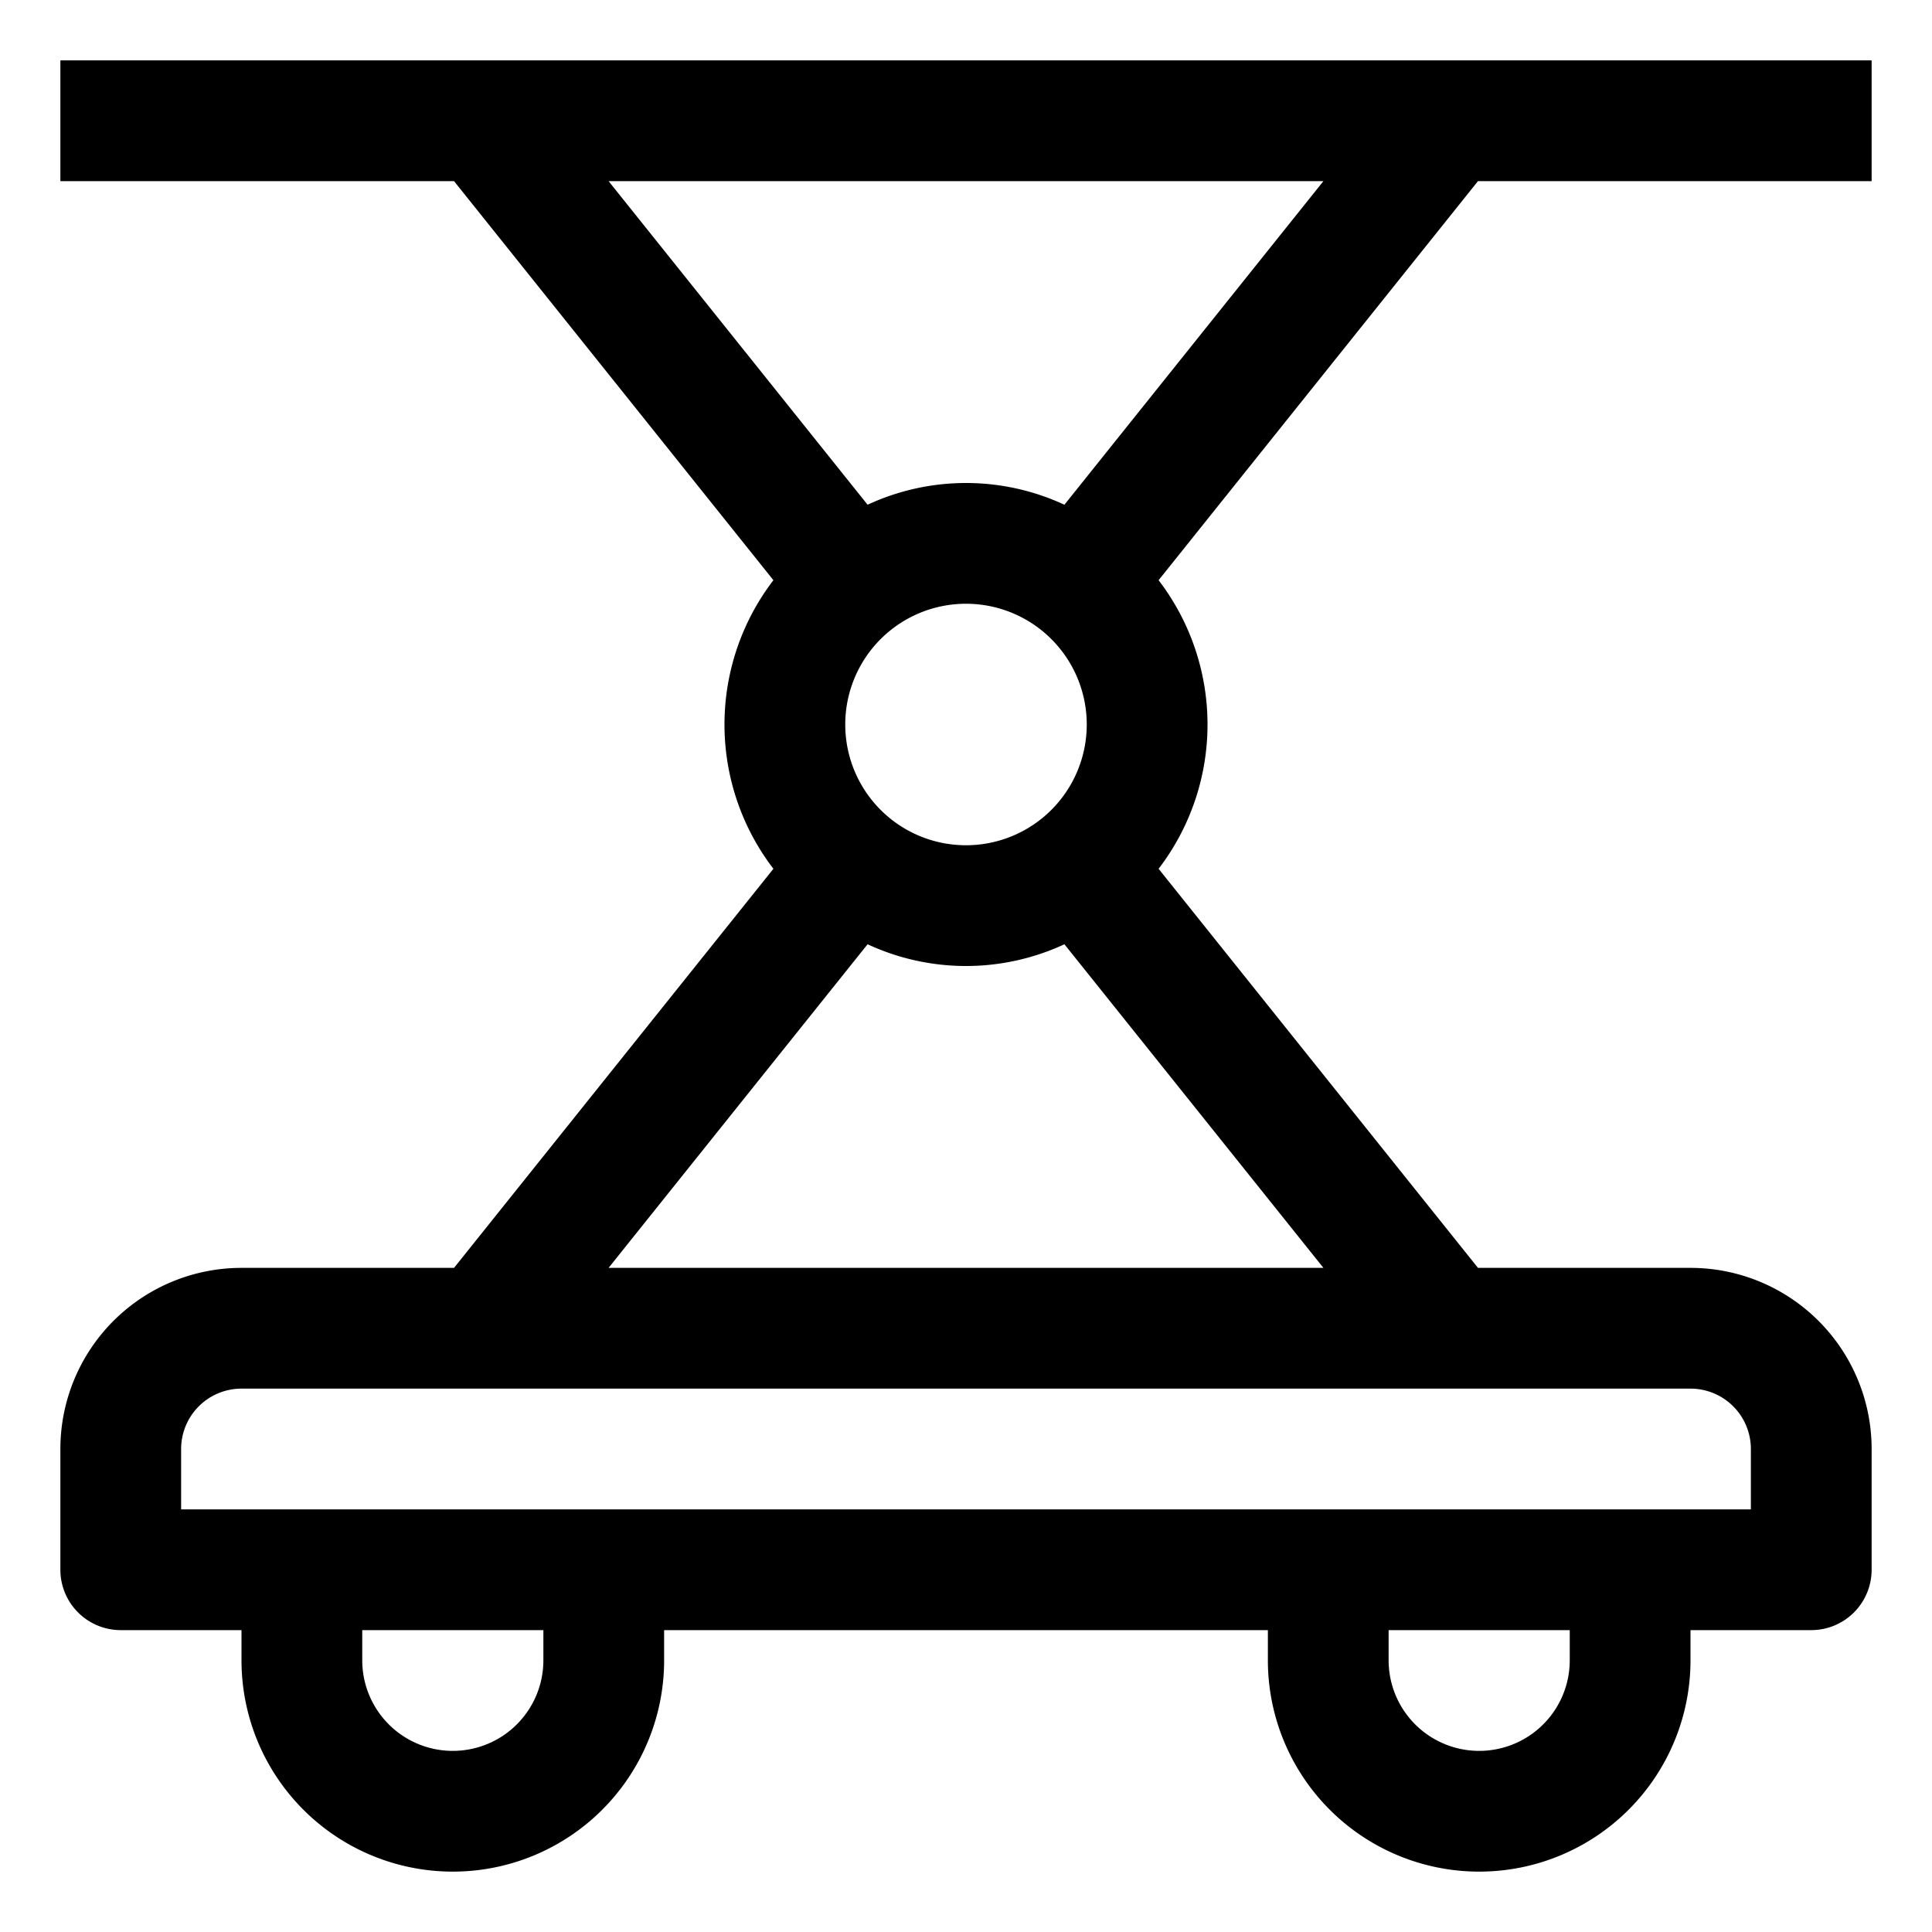
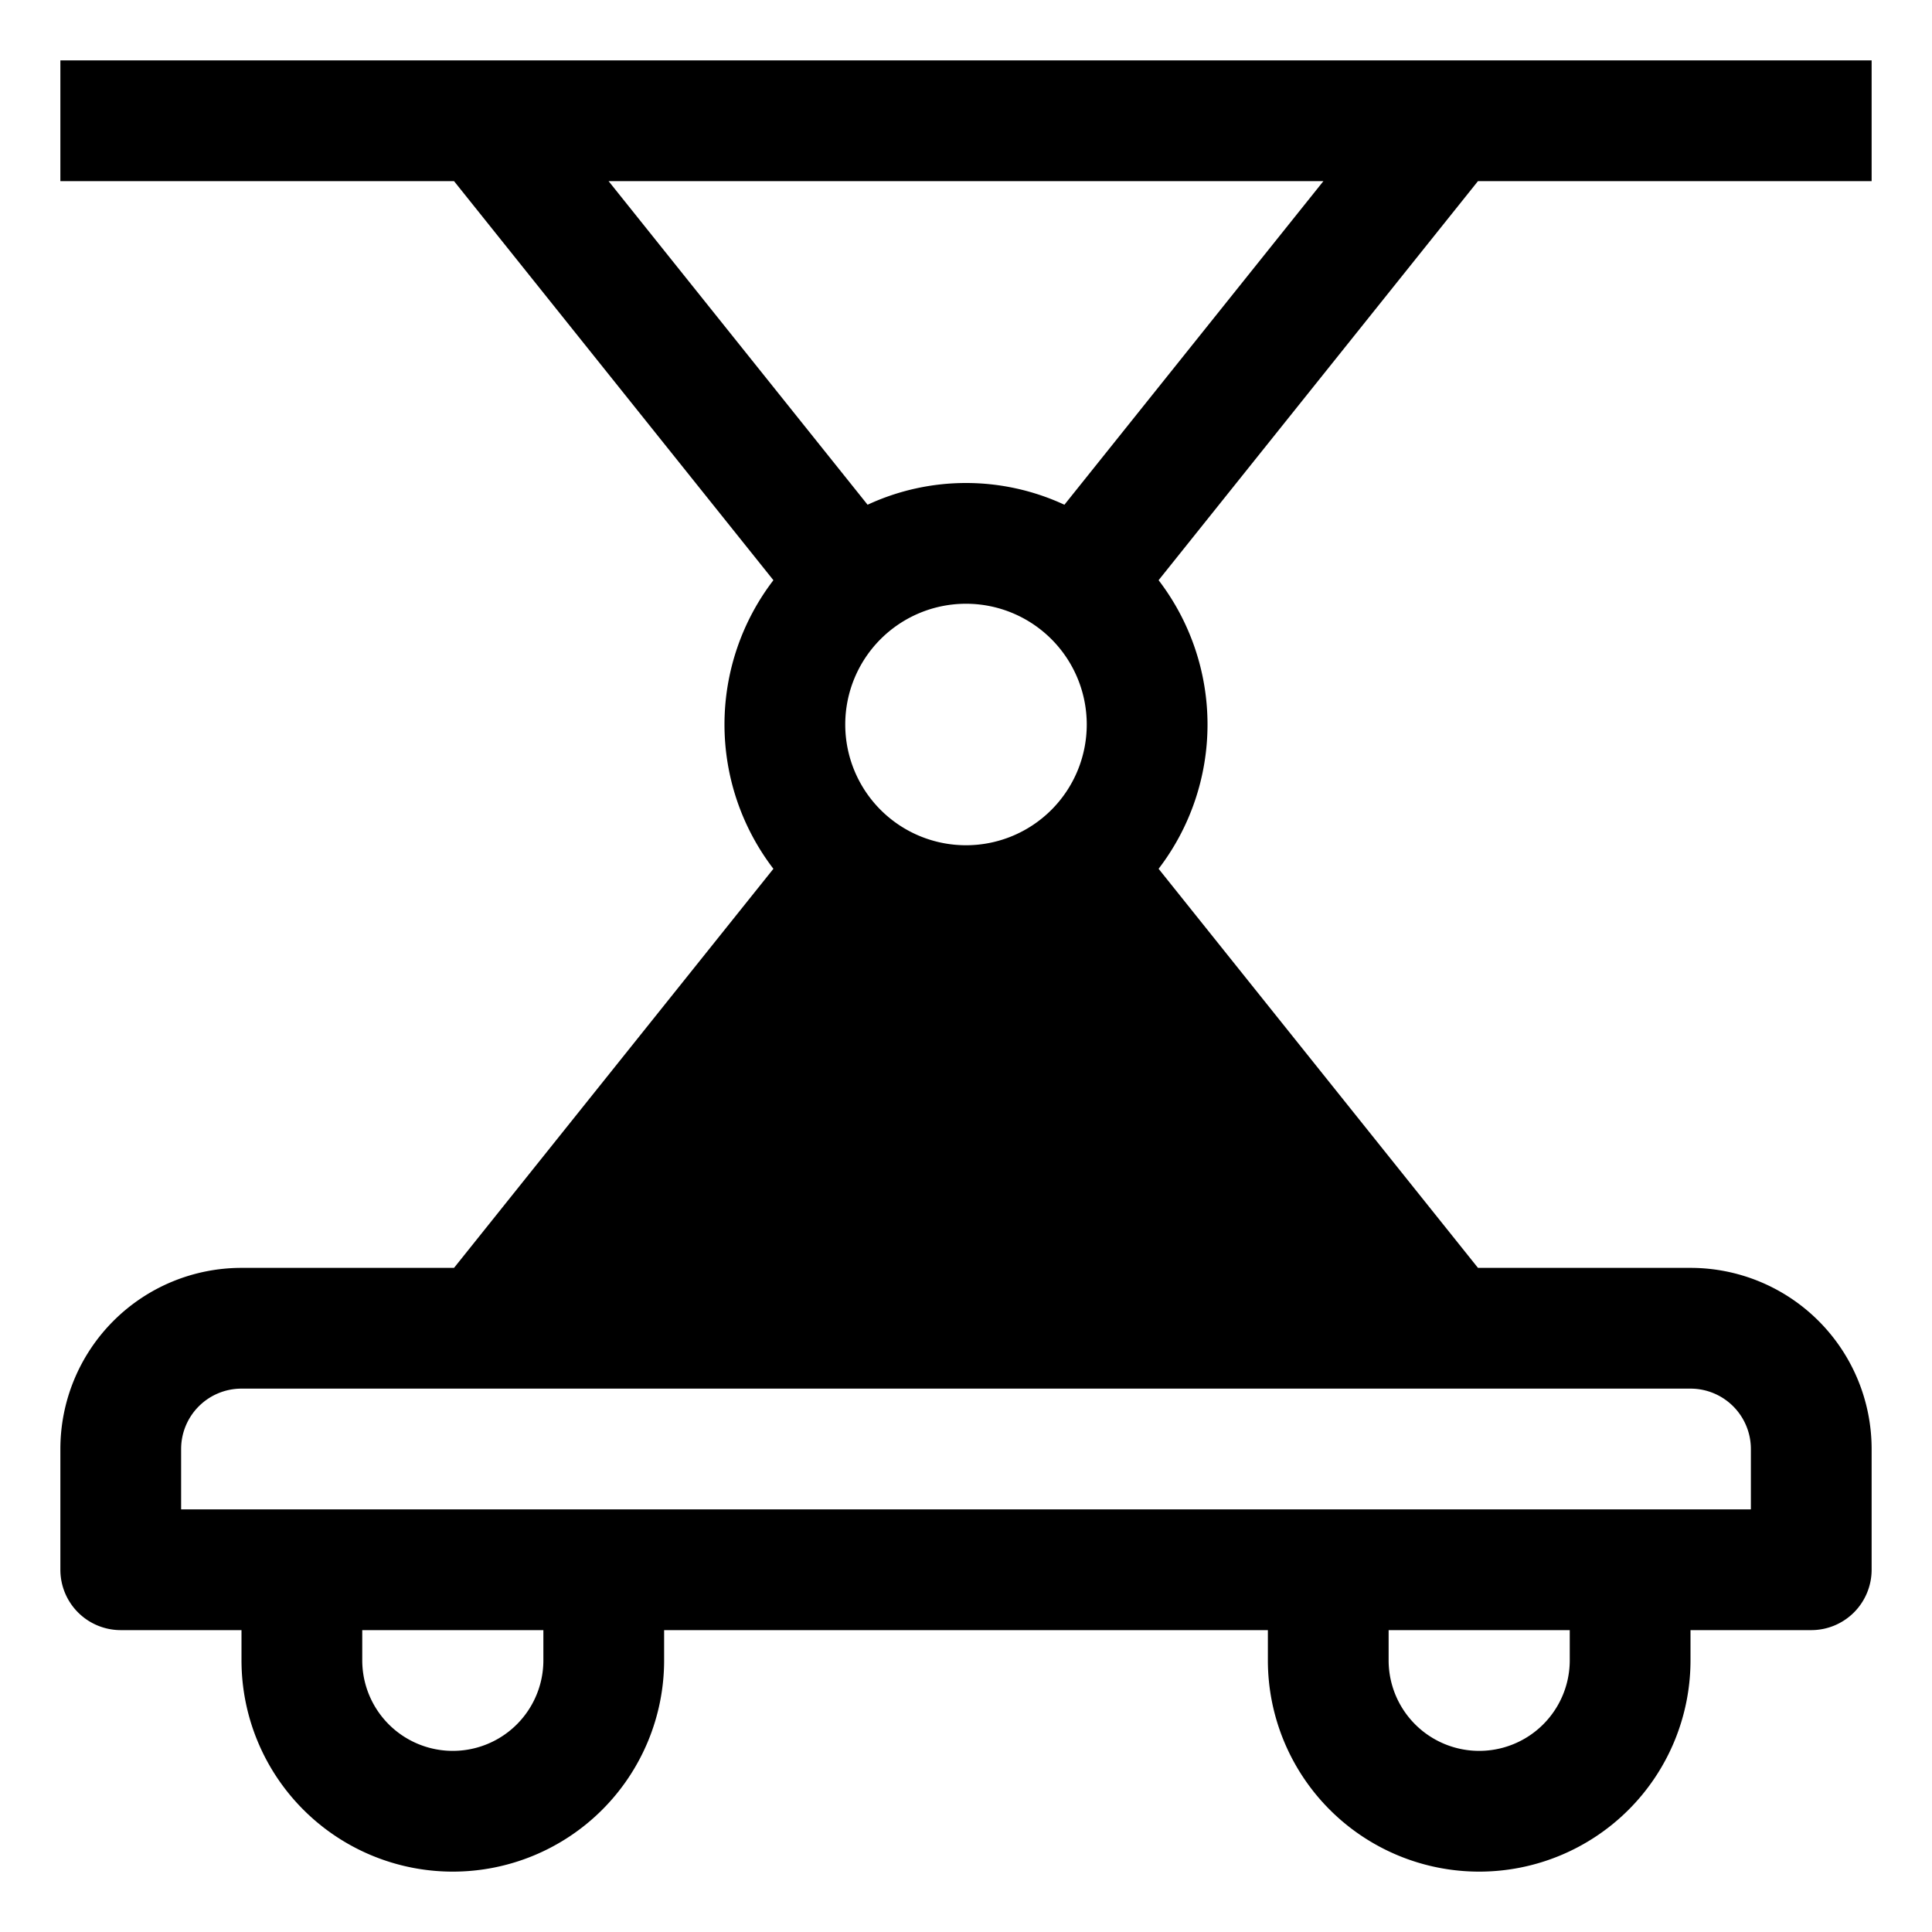
<svg xmlns="http://www.w3.org/2000/svg" id="OBJECT" viewBox="0 0 32 32">
-   <path d="M31,3V1H1V3H7.52l5.29,6.61a3.93,3.93,0,0,0,0,4.78L7.52,21H4a3,3,0,0,0-3,3v2a1,1,0,0,0,1,1H4v.5a3.5,3.5,0,0,0,7,0V27H21v.5a3.5,3.5,0,0,0,7,0V27h2a1,1,0,0,0,1-1V24a3,3,0,0,0-3-3H24.48l-5.29-6.61a3.93,3.93,0,0,0,0-4.78L24.48,3ZM18,12a2,2,0,1,1-2-2A2,2,0,0,1,18,12ZM9,27.5a1.5,1.5,0,0,1-3,0V27H9Zm17,0a1.5,1.5,0,0,1-3,0V27h3ZM29,24v1H3V24a1,1,0,0,1,1-1H28A1,1,0,0,1,29,24ZM10.08,21l4.29-5.36a3.87,3.87,0,0,0,3.26,0L21.92,21ZM17.63,8.36a3.87,3.87,0,0,0-3.26,0L10.08,3H21.92Z" />
+   <path d="M31,3V1H1V3H7.52l5.29,6.61a3.93,3.93,0,0,0,0,4.78L7.52,21H4a3,3,0,0,0-3,3v2a1,1,0,0,0,1,1H4v.5a3.5,3.5,0,0,0,7,0V27H21v.5a3.5,3.5,0,0,0,7,0V27h2a1,1,0,0,0,1-1V24a3,3,0,0,0-3-3H24.48l-5.29-6.61a3.93,3.93,0,0,0,0-4.78L24.48,3ZM18,12a2,2,0,1,1-2-2A2,2,0,0,1,18,12ZM9,27.5a1.5,1.5,0,0,1-3,0V27H9Zm17,0a1.5,1.5,0,0,1-3,0V27h3ZM29,24v1H3V24a1,1,0,0,1,1-1H28A1,1,0,0,1,29,24ZM10.08,21a3.87,3.87,0,0,0,3.26,0L21.92,21ZM17.63,8.36a3.87,3.87,0,0,0-3.26,0L10.08,3H21.92Z" />
</svg>